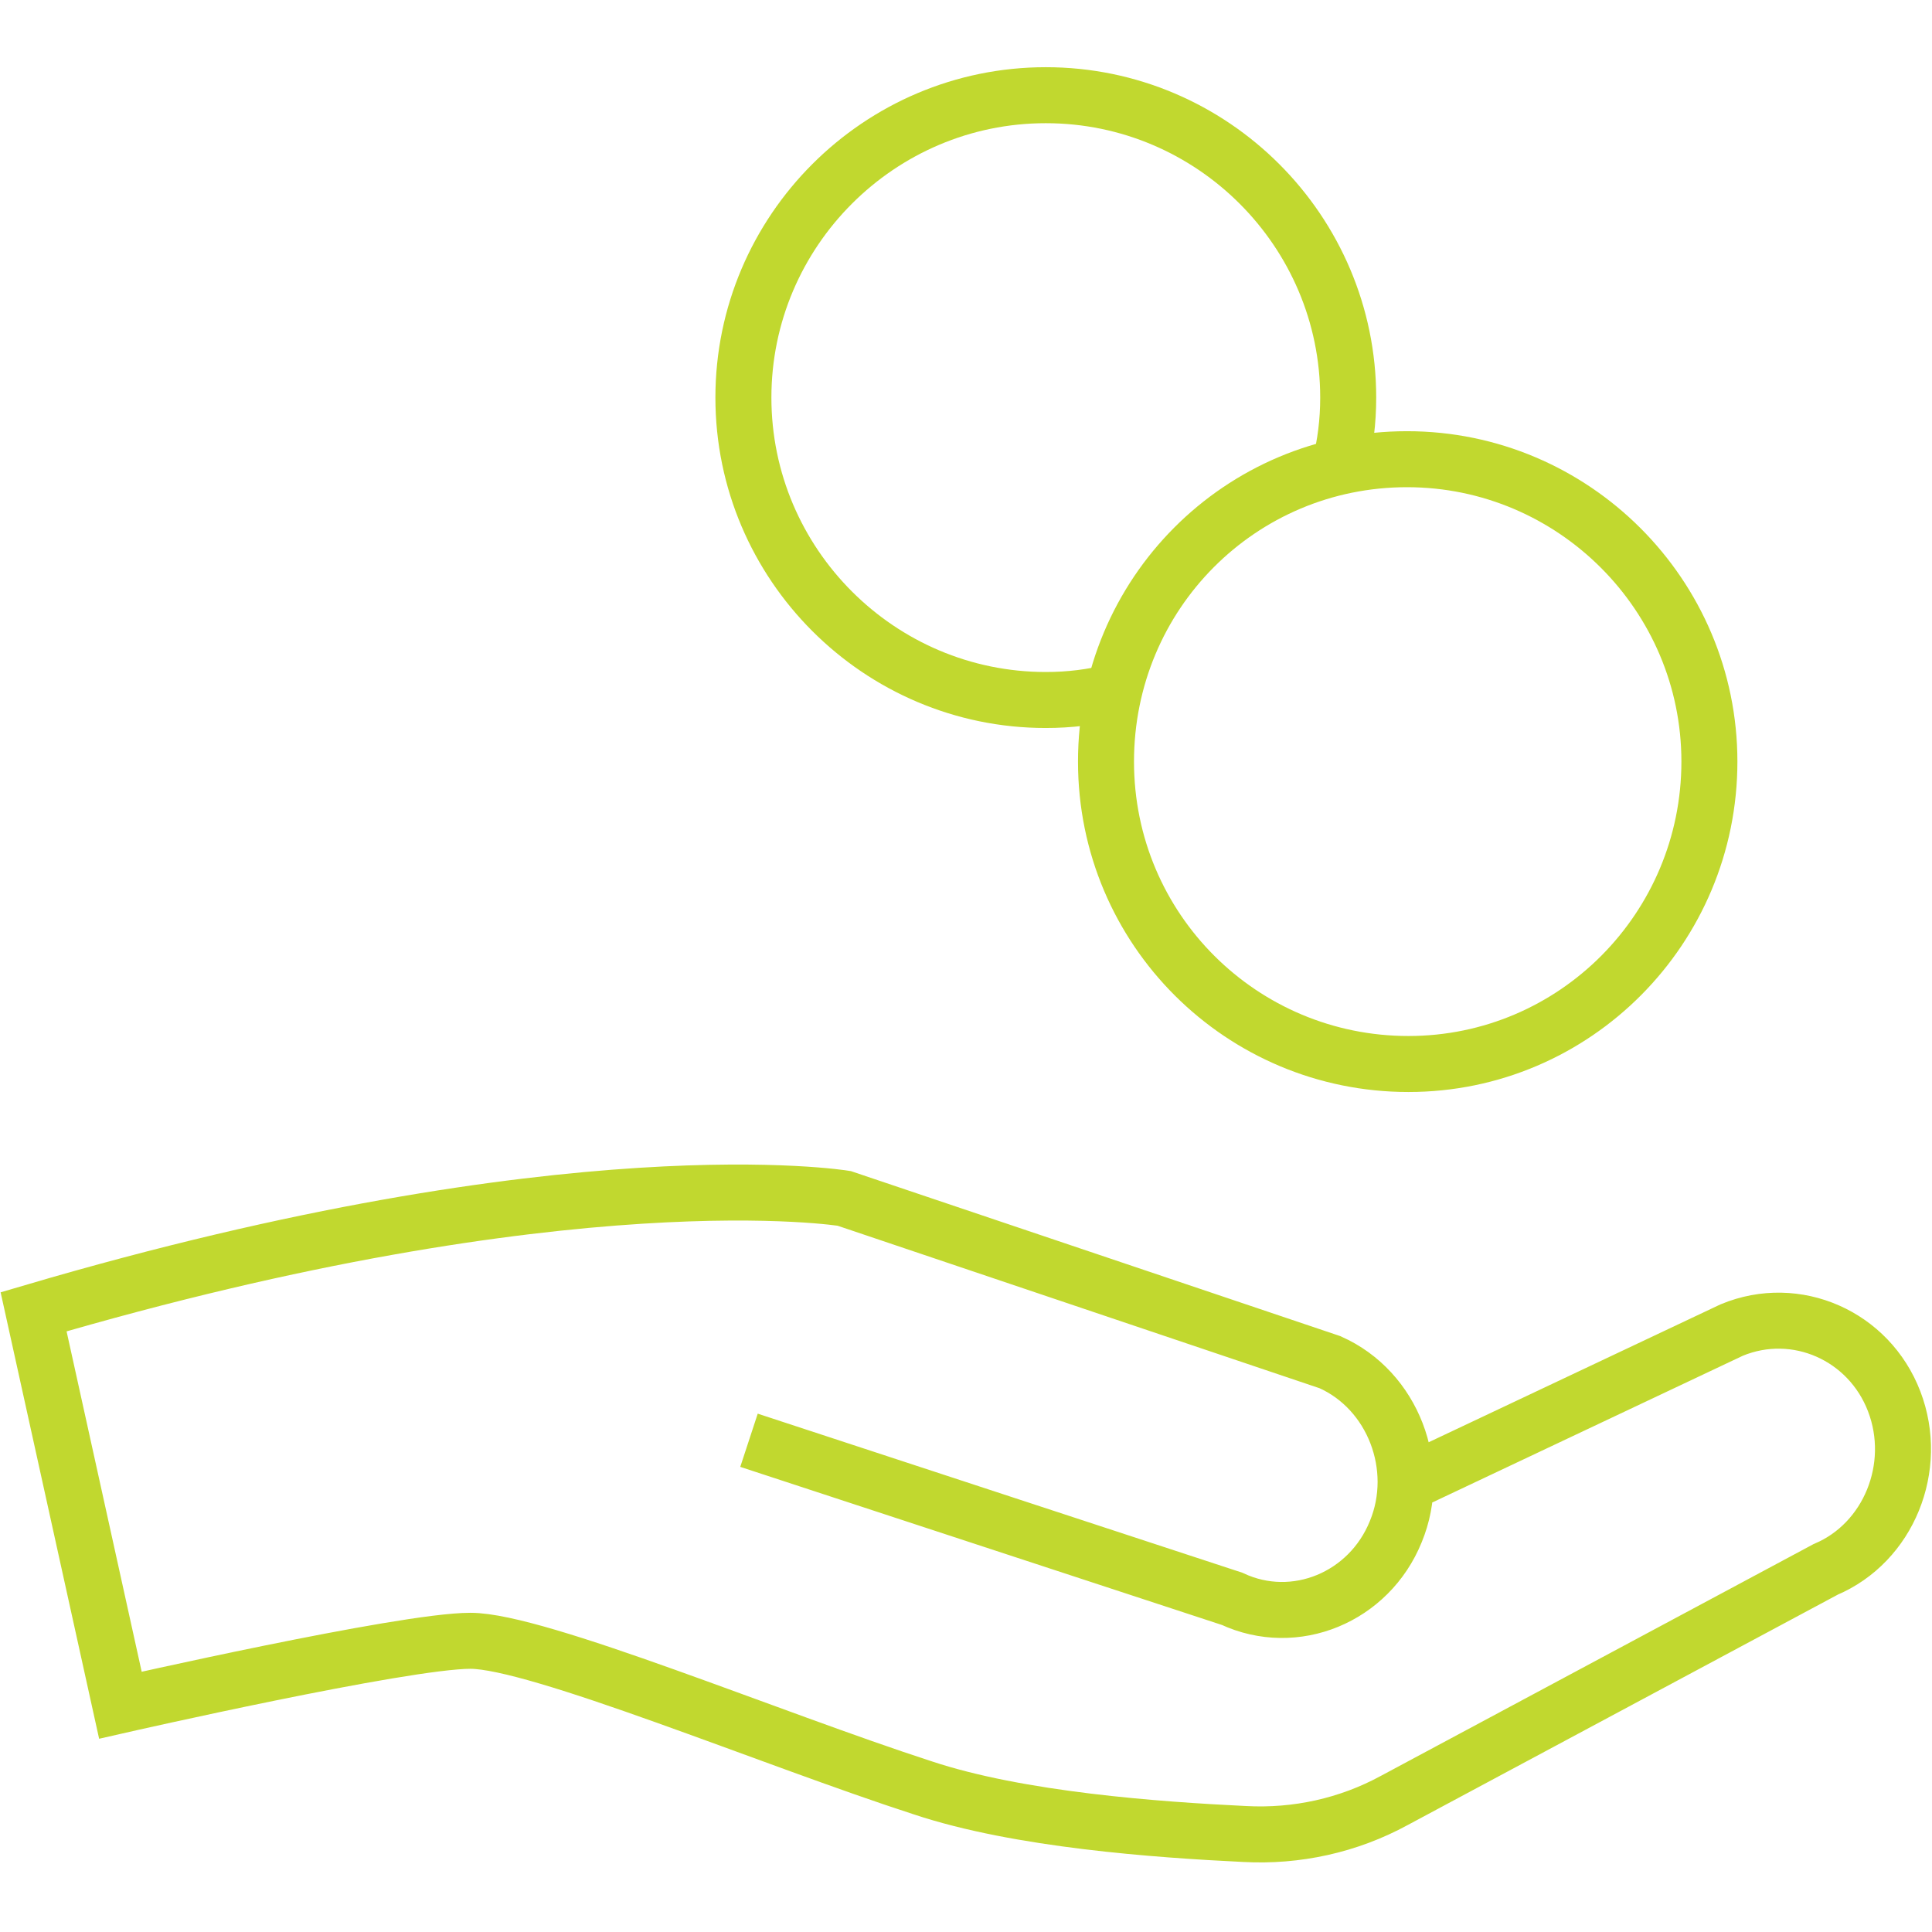
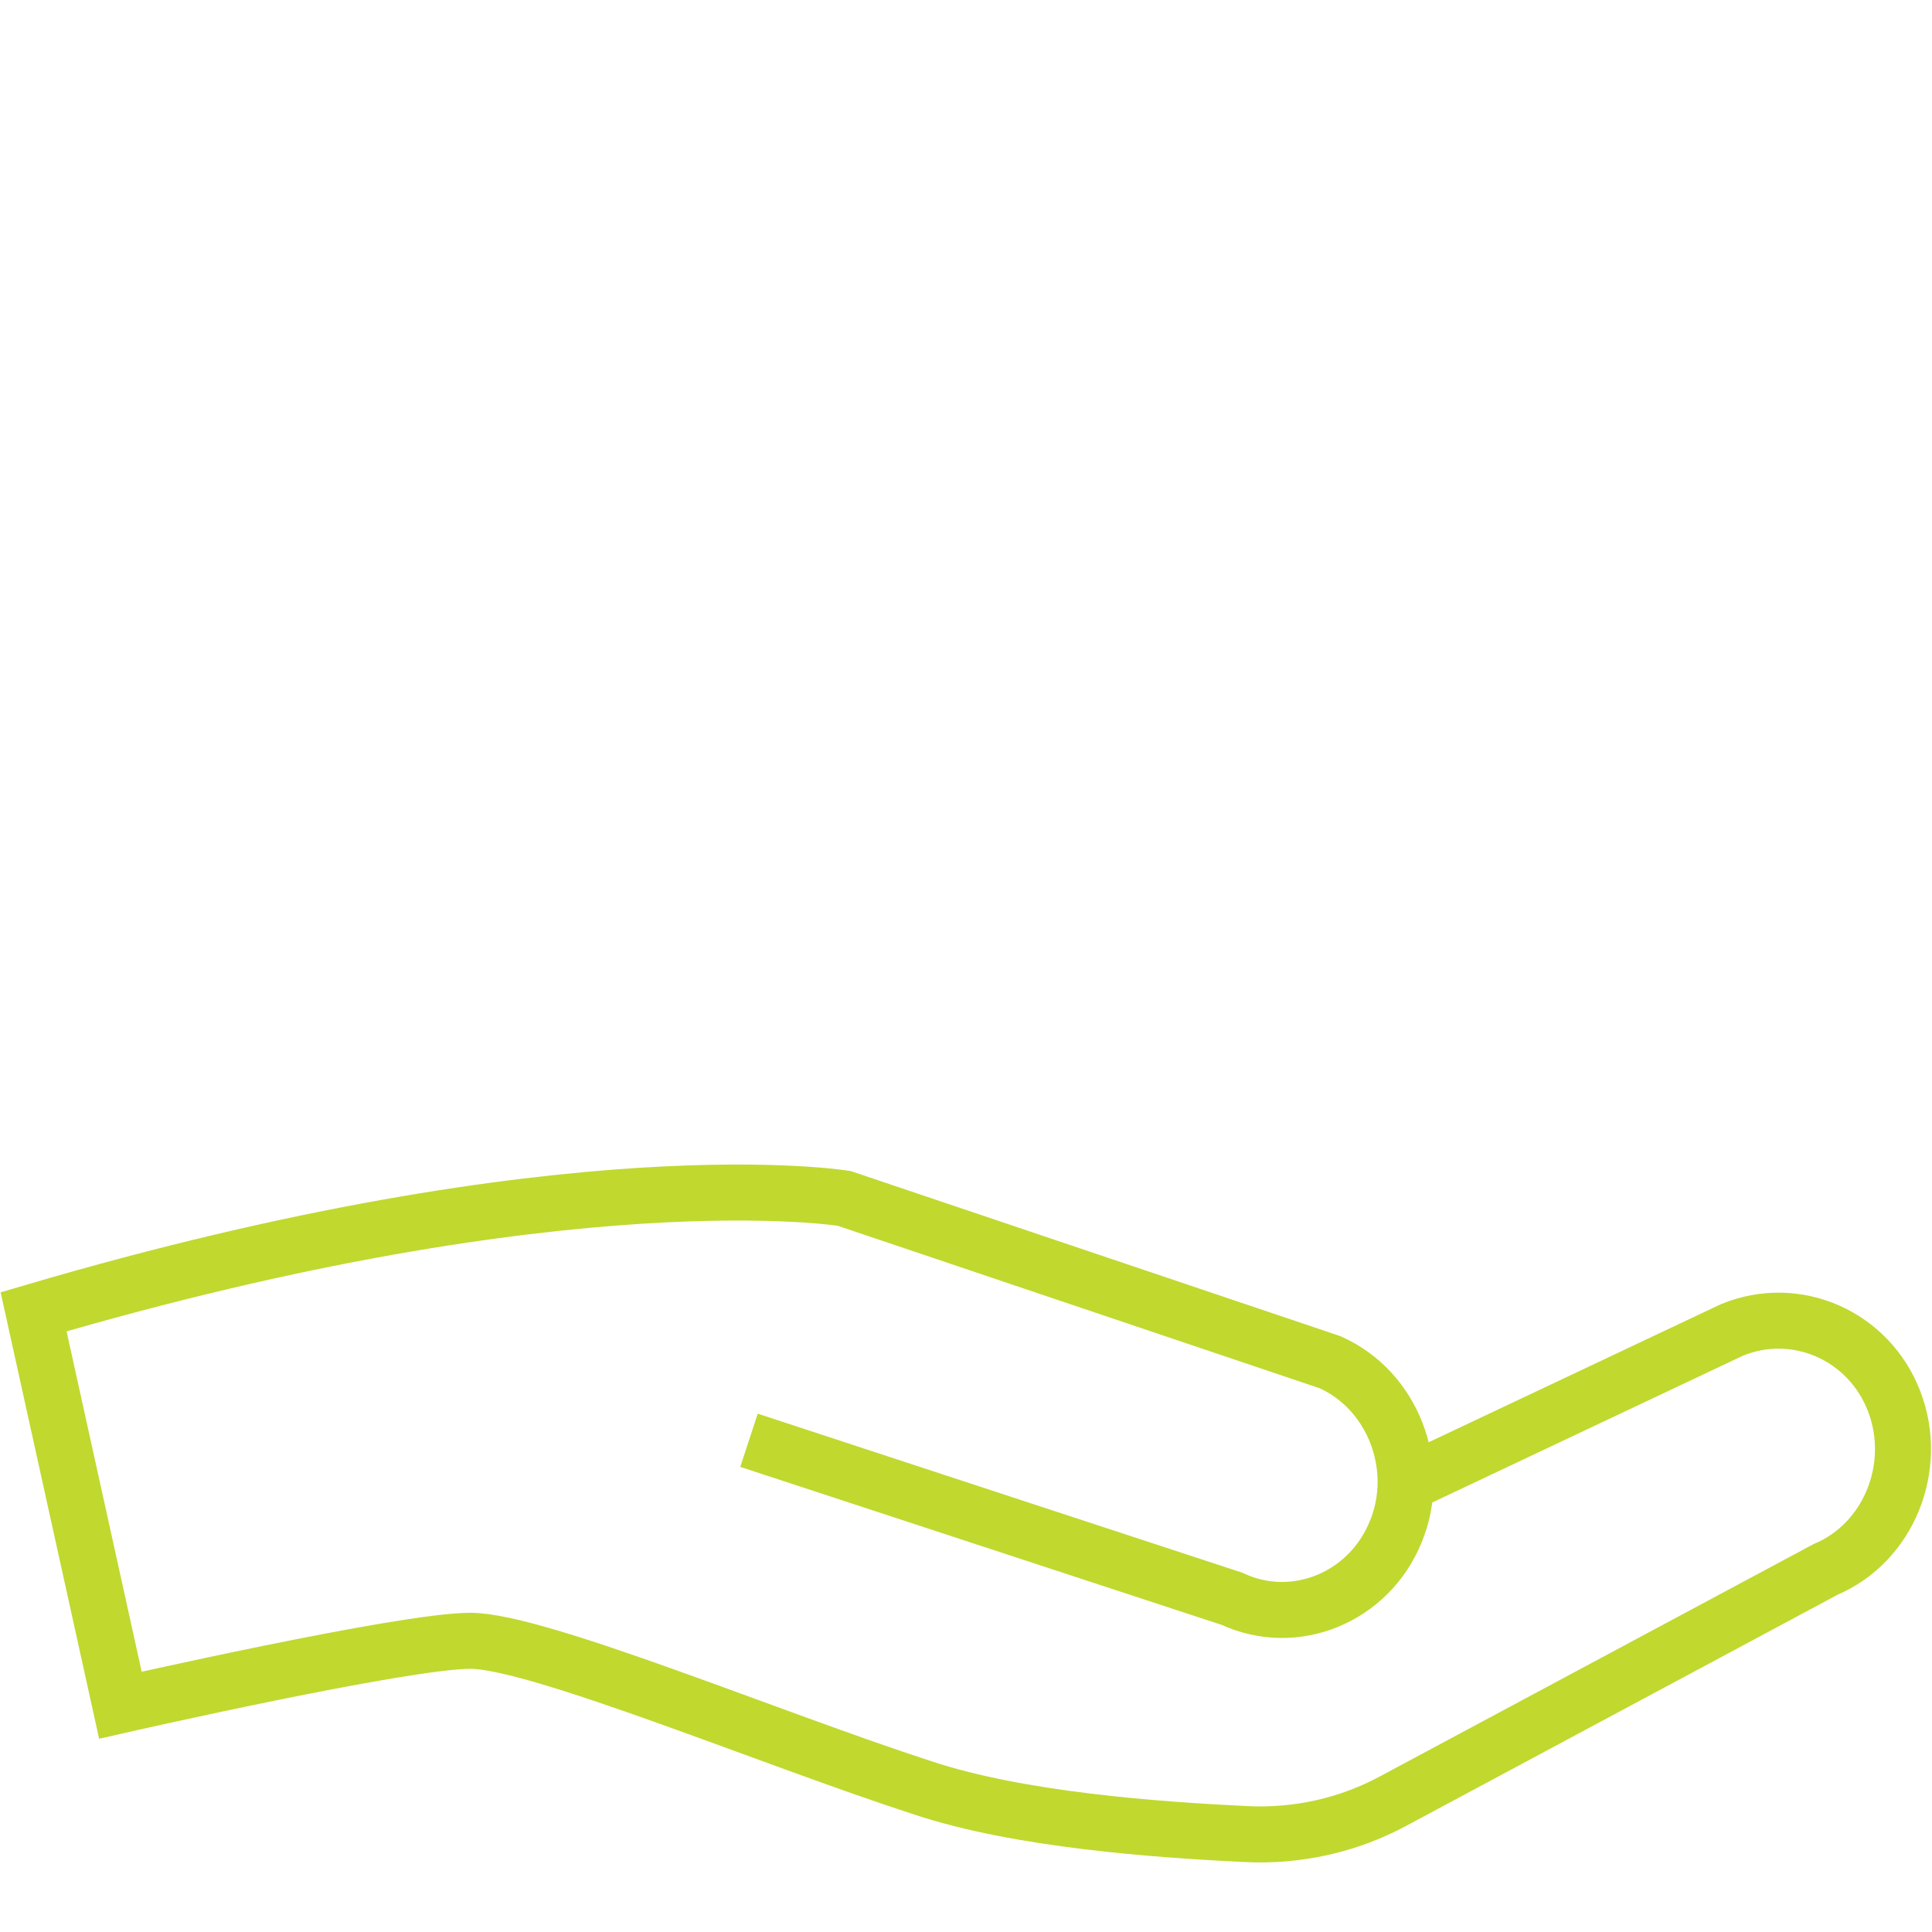
<svg xmlns="http://www.w3.org/2000/svg" version="1.1" id="Layer_1" x="0px" y="0px" viewBox="0 0 138 138" style="enable-background:new 0 0 138 138;" xml:space="preserve">
  <style type="text/css">
	.st0{fill:none;stroke:#C1D82F;stroke-width:4;stroke-linecap:square;stroke-miterlimit:10;}
	.st1{fill:none;stroke:#C1D82F;stroke-width:4;stroke-miterlimit:10;}
</style>
  <g>
-     <path class="st0" d="M122.1,54.4c0-11.9-9.7-21.6-21.6-21.6S79,42.4,79,54.4s9.7,21.6,21.6,21.6S122.1,66.3,122.1,54.4z" />
-     <path class="st1" d="M95.7,33.3c0.4-1.6,0.6-3.2,0.6-4.9c0-11.9-9.7-21.6-21.6-21.6c-11.9,0-21.6,9.7-21.6,21.6   c0,11.9,9.7,21.6,21.6,21.6c1.7,0,3.3-0.2,4.9-0.6" />
    <path class="st0" d="M101.9,105.3L123.7,95c4.6-1.9,9.8,0.4,11.6,5.1c1.8,4.7-0.4,10.1-4.9,12l-30.8,16.5c-3.3,1.8-7,2.6-10.7,2.4   c-6.2-0.3-16.1-1-23-3.3c-10.8-3.5-27.5-10.5-32.3-10.5c-4.8,0-25,4.6-25,4.6L2.4,93.7c38.4-11.3,57.9-8.1,57.9-8.1L95,97.3   c4.5,2,6.6,7.5,4.7,12.1c-1.9,4.7-7.2,6.9-11.7,4.8l-32.6-10.7" />
  </g>
</svg>